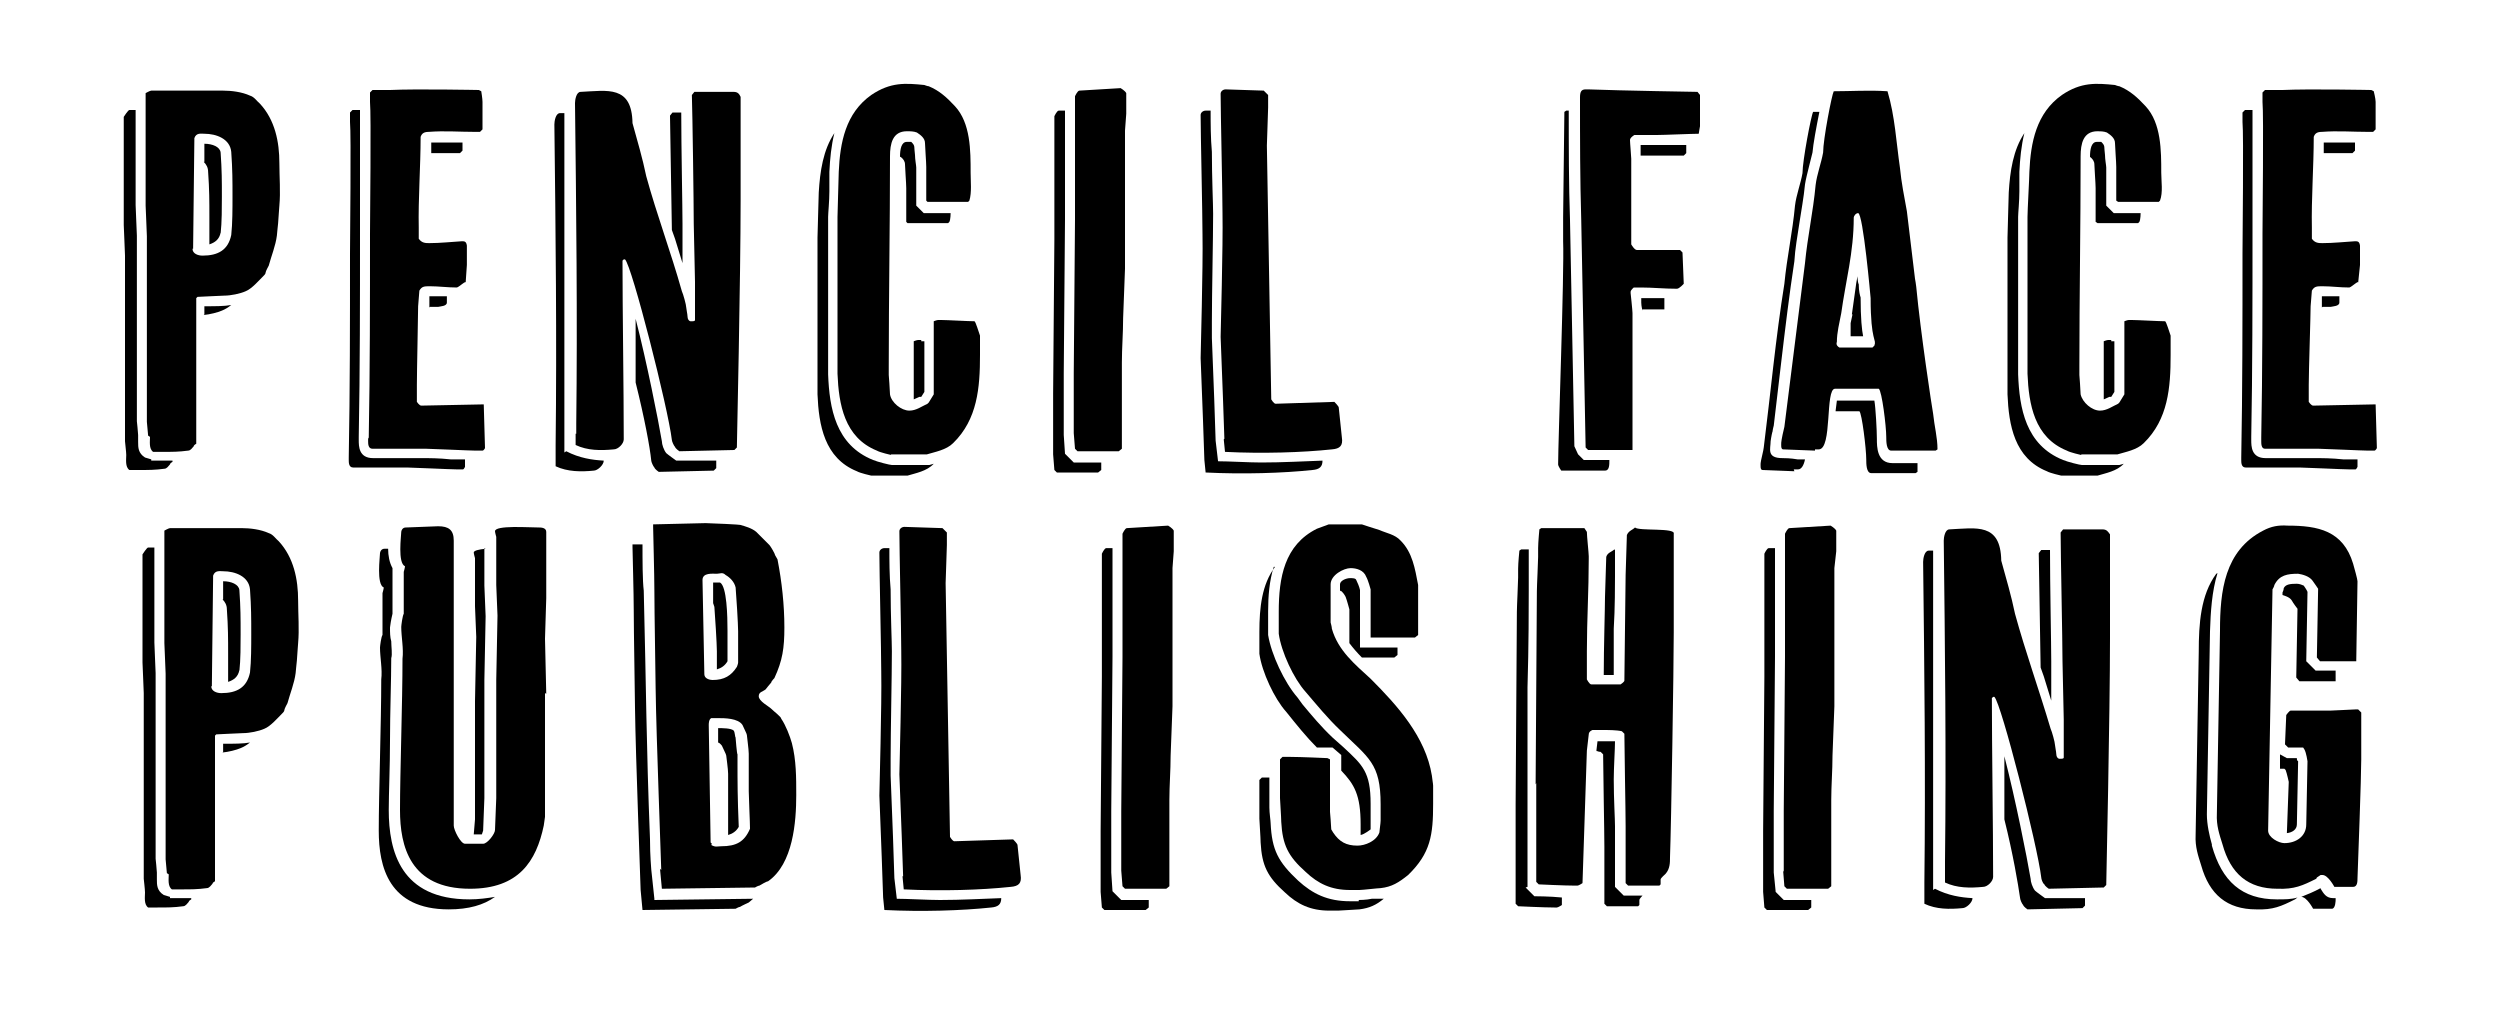
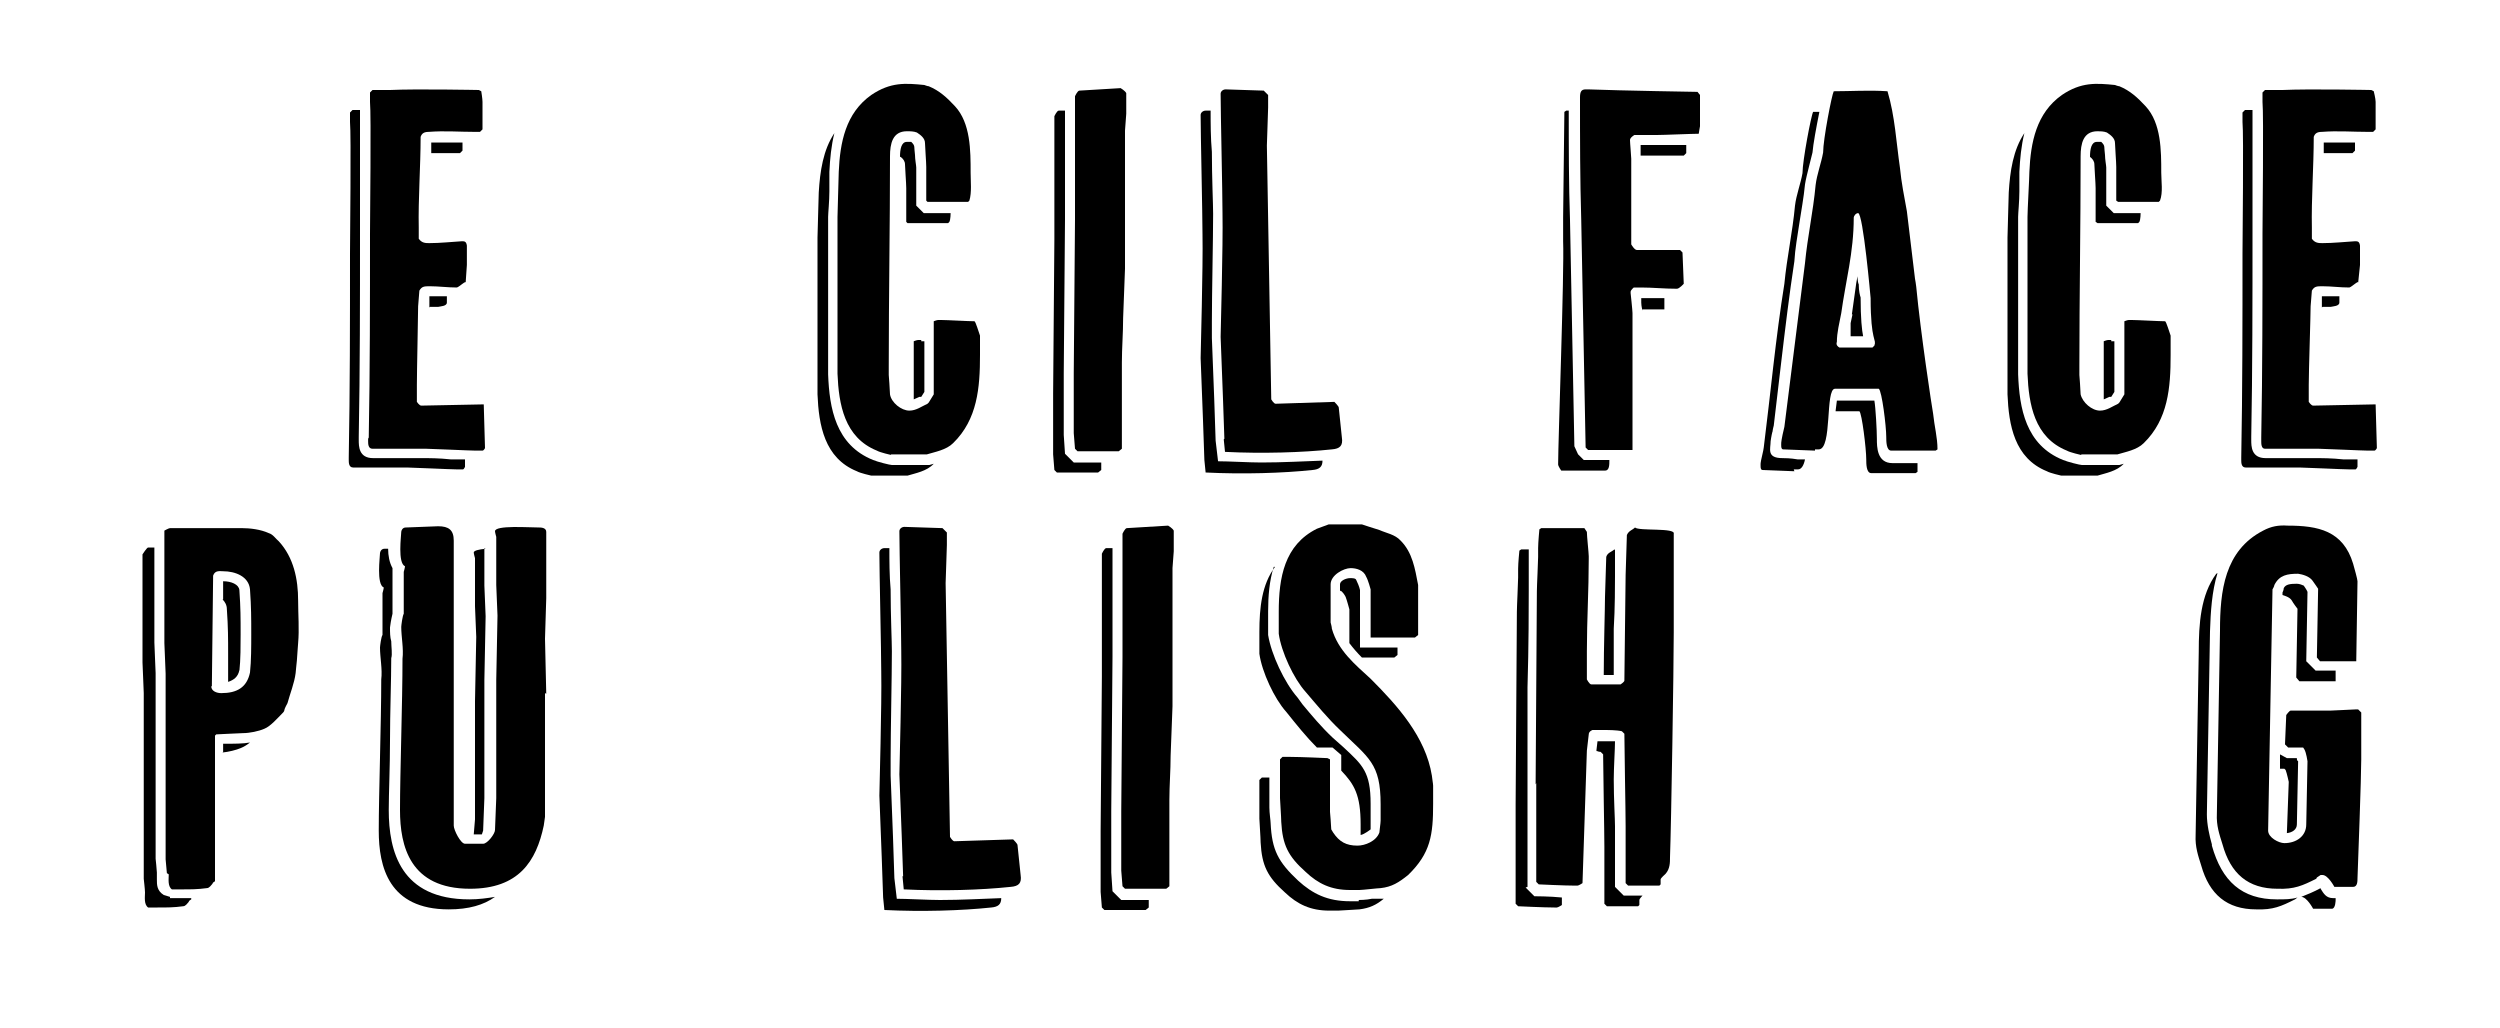
<svg xmlns="http://www.w3.org/2000/svg" id="Layer_3" viewBox="0 0 40 16.44">
-   <path d="m2.42,7.37h.34v.02s-.04.02-.04.04c-.02.02-.05.07-.09.07-.15.02-.25.02-.41.02h-.15c-.07-.05-.05-.17-.05-.24,0-.05-.02-.2-.02-.22v-2.97c0-.07-.02-.43-.02-.49v-1.73s.07-.11.09-.11h.1v1.52c0,.07.02.43.02.49v2.97s.02.19.02.22v.11c0,.09,0,.18.11.25l.1.03Zm-.05-.4s-.02-.21-.02-.22v-2.97c0-.07-.02-.43-.02-.49v-1.8s.07-.04.09-.04h1.15c.13,0,.3.02.43.08.07.02.11.09.16.13.24.26.31.61.31.95,0,.22.02.46,0,.68,0,.02-.02.25-.02.28,0,.02-.02.17-.02.2-.02.16-.09.33-.13.48,0,0-.05.09-.05.11,0,.02-.02.04-.02.04-.09.09-.2.22-.3.26-.09.04-.24.07-.34.07-.07,0-.38.02-.43.02l-.02.02v2.33s-.04.02-.04.04c-.02.02-.05.07-.09.07-.15.02-.25.02-.41.02h-.15c-.07-.05-.05-.17-.05-.24Zm.71-2.99c0,.08.09.11.16.11.25,0,.41-.09.46-.33.02-.18.02-.43.02-.61,0-.26,0-.43-.02-.72-.02-.21-.24-.29-.43-.29-.05,0-.13-.02-.16.07,0,.25-.02,1.49-.02,1.75v.02Zm.19-1.39v-.29c.13,0,.25.05.26.14.02.29.02.45.02.71,0,.16,0,.41-.02.59v-.02c-.02.11-.09.16-.18.19,0-.16,0-.32,0-.44,0-.26,0-.43-.02-.72,0-.07-.03-.12-.07-.16Zm0,2.44v-.13c.18,0,.32,0,.43-.02-.05.04-.1.07-.15.09-.07.03-.19.06-.29.07Z" style="stroke-width:0px;" />
  <path d="m5.74,7.04c0,.1,0,.29.23.29.07,0,.25,0,.43,0h.43s.21,0,.38.02c.08,0,.16,0,.23,0v.12s-.02.04-.03.04c0,0-.02,0-.04,0h-.07c-.09,0-.71-.03-.79-.03-.13,0-.73,0-.86,0-.07,0-.07-.08-.07-.12v-.04c.02-1.09.02-2.18.02-3.26,0-.21.02-1.91,0-2.11v-.15l.04-.04h.12v.16c0,.35,0,.93,0,1.34v.47c0,1.08,0,2.17-.02,3.26v.04Zm.16-.04c.02-1.09.02-2.18.02-3.26,0-.2.02-1.91,0-2.11v-.15l.04-.04h.28c.42-.02,1.42,0,1.42,0l.04.02s.02.12.02.17v.04c0,.12,0,.4,0,.4l-.04.04h-.08c-.25,0-.49-.02-.74,0-.07,0-.11.02-.13.08,0,.46-.04,1.01-.03,1.45v.18c.05.07.11.07.17.07.17,0,.35-.02.52-.03.04,0,.07,0,.08.07v.14s0,.17,0,.17l-.02.29c.02-.06-.1.06-.14.07-.15,0-.29-.02-.43-.02-.09,0-.13,0-.17.07,0,.04-.02.21-.02.25,0,.15-.02,1.03-.02,1.26,0,0,0,.11,0,.12v.15s.04.06.07.06l1-.02.02.7s-.02.04-.04.04c0,0-.02,0-.04,0h-.07c-.09,0-.71-.03-.79-.03-.13,0-.73,0-.86,0-.07,0-.07-.08-.07-.12v-.04Zm.97-2.08v-.06s0-.07,0-.12h.02c.07,0,.13,0,.2,0,.02,0,.03,0,.06,0,0,.05,0,.08,0,.1,0,.06-.1.06-.14.07h-.13Zm.03-2.48v-.16c.13,0,.26,0,.4,0h.1v.13l-.04.04h-.08c-.13,0-.25,0-.38,0Z" style="stroke-width:0px;" />
-   <path d="m9.06,7.22c.21.11.42.14.6.15,0,.07-.1.16-.16.16-.2.02-.42.02-.61-.07v-.18s0-.16,0-.16c.02-1.7,0-3.42-.02-5.13,0-.05.02-.18.09-.18h.07c0,.43,0,.87,0,1.31,0,.87,0,1.74,0,2.6v1.08s0,.13,0,.16v.28Zm.16-.28s0-.16,0-.16c.02-1.7,0-3.42-.02-5.13,0-.05.02-.18.09-.18.43-.02.82-.11.83.5.08.29.16.56.22.85.17.62.39,1.2.57,1.84.02.04.07.22.07.26,0,.02.02.11.02.14,0,.04.02.09.07.08.02,0,.05,0,.05-.02,0-.09,0-.52,0-.61,0-.09-.02-.84-.02-.93,0-.31-.02-1.75-.03-2.06l.04-.05h.63c.07,0,.09.04.11.08v.2c0,.49,0,.97,0,1.46,0,1.19-.06,3.95-.06,3.95l-.04.04-.88.02s-.06-.04-.07-.07c-.02-.02-.05-.09-.05-.11-.06-.51-.64-2.79-.75-2.89h-.02l-.02.02c0,.81.02,2.06.02,2.86,0,.07-.09.16-.16.16-.21.02-.42.02-.61-.07v-.18Zm.95-.82c0-.34,0-.69,0-1.02.18.7.36,1.61.42,1.96,0,.05.03.14.07.19.02.02.16.12.16.12h.64v.12l-.04.04-.88.02s-.06-.04-.07-.07c-.02-.02-.05-.09-.05-.11-.02-.21-.11-.69-.25-1.25Zm.6-4.32h.13c0,.55.02,1.53.02,1.78,0,.06,0,.37,0,.63l-.12-.39-.05-.14-.03-1.83.04-.05Z" style="stroke-width:0px;" />
  <path d="m14.87,7.44l.07-.02h0c-.11.12-.29.15-.42.19h-.58s-.18-.04-.23-.07c-.52-.21-.61-.74-.63-1.23v-2.51c0-.11.02-.63.02-.72.02-.34.07-.68.25-.95-.05.2-.07.41-.08.62,0,.04,0,.16,0,.31,0,.16-.02.35-.02.41v2.52c.02.54.12,1.13.72,1.37.07.03.27.08.3.08h.61Zm-.61-.16s-.18-.04-.23-.07c-.52-.21-.61-.74-.63-1.23v-2.51c0-.11.02-.63.02-.72.02-.47.11-.94.52-1.23.31-.21.55-.19.85-.16,0,0,.05.02.07.02.17.07.29.18.42.32.25.27.25.71.25,1.06,0,.14.02.32-.02.45l-.02.02h-.65l-.02-.02v-.54c0-.07-.02-.33-.02-.38,0-.08-.07-.13-.13-.17-.05-.02-.11-.02-.16-.02-.23,0-.27.2-.27.4,0,1.12-.02,2.24-.02,3.36v.14s.02.26.02.31c.02.13.18.26.31.26.11,0,.2-.07.29-.11l.02-.02s.08-.13.08-.13v-1.17s.05-.02.07-.02h.05c.09,0,.44.02.53.02.02,0,.07.18.09.23v.31c0,.52-.04,1.03-.43,1.41-.11.11-.29.14-.42.18h-.58Zm.14-4.77c0-.12.02-.24.11-.24.02,0,.06,0,.07,0,.07.07.04.07.06.21,0,.07.02.17.02.2v.61l.12.12h.43s0,.1-.02.14l-.02.02h-.65l-.02-.02v-.54c0-.07-.02-.33-.02-.38s-.03-.09-.07-.12Zm.34,2.95h.05v.81l-.05.08h-.03s0,0,0,0l-.09.04v-.93s.05-.02.07-.02h.05Z" style="stroke-width:0px;" />
  <path d="m17.05,7.27l.13.13h.44v.12l-.05.04h-.66l-.04-.04-.02-.25v-.97s.02-2.47.02-2.47v-1.97s.04-.09.07-.09h.1v1.74l-.02,2.47v.98s.02.3.02.3Zm.13-.32v-.97s.02-2.47.02-2.47v-1.97s.04-.09.07-.09l.66-.04s.07.04.09.08v.33l-.02.27v2.21s-.03.79-.03.79c0,.24-.02.48-.02.71,0,.42,0,1.38,0,1.38l-.05.04h-.66l-.04-.04-.02-.25Z" style="stroke-width:0px;" />
  <path d="m19.47,7.38c.19,0,.52.02.71.02.34,0,.69-.02.98-.03,0,.1-.05.14-.16.15-.47.05-1.11.07-1.71.04l-.02-.2s-.04-1.19-.06-1.63c0-.08.04-1.47.03-1.98,0-.31-.03-1.62-.03-1.91,0-.04.04-.07.08-.07h.08c0,.2,0,.44.02.66,0,.41.02.84.02.99,0,.39-.02,1.29-.02,1.73,0,.14,0,.25,0,.26.02.44.06,1.6.06,1.64l.04.34Zm.12-.36s-.04-1.19-.06-1.63c0-.08.04-1.47.03-1.98,0-.31-.03-1.62-.03-1.91,0-.04.04-.07.08-.07l.61.02.07.07v.2c0,.09-.02.53-.02.61l.07,4.06s.04.07.07.07l.94-.03s.07.07.07.09l.05.48c.02.13-.03.18-.16.19-.47.05-1.11.07-1.71.04l-.02-.2Z" style="stroke-width:0px;" />
  <path d="m25.25,7.27l.09.09h.41c0,.08,0,.17-.07.17h-.7s-.05-.07-.05-.1c0-.37.1-3.08.08-3.57,0-.13,0-.26,0-.38,0-.26.02-1.43.02-1.69l.03-.02h.04c0,.58,0,1.18.02,1.75.02,1.08.07,3.62.07,3.62l.05.11Zm.05-3.74c-.02-.67-.02-1.3-.02-1.97,0-.09.02-.13.09-.13h.04c.52.02,1.75.04,1.75.04l.04.05v.5s-.02.11-.02.12c-.11,0-.56.02-.67.02h-.36s-.07.04-.07.08c0,.05.02.26.02.3v1.37s.05.09.09.09h.69l.04.04.02.5s-.07.08-.11.08c-.2,0-.39-.02-.57-.02h-.12s-.05.04-.05.07v.02s.03.28.03.32v2.19h-.71l-.04-.04s-.05-2.55-.07-3.63Zm.95-1.05v-.09s0-.04,0-.07h.26s.22,0,.34,0c.03,0,.08,0,.13,0v.13l-.04.04h-.69Zm.03,2.49s-.02-.07-.02-.13c0-.02,0-.04,0-.07h0c.08,0,.16,0,.25,0,.03,0,.07,0,.12,0v.18h-.35Z" style="stroke-width:0px;" />
  <path d="m28.71,7.54c-.07,0-.44-.02-.51-.02-.04,0-.03-.08-.03-.11s.05-.22.05-.25c.11-.87.19-1.75.33-2.62.04-.42.13-.82.17-1.25.02-.17.09-.35.12-.52,0-.2.14-.93.17-.98h.1c-.05.25-.1.52-.11.65l-.05.2c-.03.12-.06.24-.07.31-.02.21-.06.42-.09.62-.03.2-.07.42-.08.61-.08.52-.15,1.1-.21,1.61l-.12,1.02s-.02.07-.02.11v-.02c-.02.08-.03.16-.03.16,0,.12-.07.27.19.27.03,0,.13,0,.24.02.03,0,.08,0,.12,0-.02.1-.06.16-.11.16h-.07Zm.33-.33c-.07,0-.44-.02-.51-.02-.04,0-.03-.08-.03-.11s.04-.22.05-.25l.33-2.62c.04-.42.13-.82.17-1.25.02-.17.09-.35.12-.52,0-.21.14-.93.17-.98.27,0,.57-.02.86,0,.12.4.14.82.2,1.23.02.22.07.47.11.69l.13,1.08s.02.11.02.13c.07.74.25,1.92.27,2.03.02.2.07.38.07.57l-.03.02h-.71c-.08,0-.08-.15-.08-.22,0-.17-.07-.74-.12-.77h-.7c-.16,0-.04.97-.26.97h-.06Zm.33-.64l.02-.16h.6c.02.11.04.48.04.61s0,.39.25.39h.4s0,.09,0,.14l-.03.02h-.71c-.08,0-.08-.15-.08-.22,0-.17-.07-.74-.11-.77h-.38Zm.6-1.02l.02-.02c.04-.11-.06-.05-.06-.76,0,0-.12-1.36-.2-1.36-.04,0-.07.05-.07.07,0,.56-.13,1.02-.2,1.53-.03.16-.07.31-.07.46-.02.05.02.08.04.09h.53Zm-.34-.52l.07-.5.02-.11s0,.09.02.13c0,.11.02.18.03.21,0,.34.02.52.04.62h-.2c0-.06,0-.13,0-.21l.03-.14Z" style="stroke-width:0px;" />
  <path d="m33.91,7.44l.07-.02h0c-.11.12-.29.15-.42.19h-.58s-.18-.04-.23-.07c-.52-.21-.61-.74-.63-1.23v-2.51c0-.11.02-.63.02-.72.02-.34.07-.68.25-.95-.05.2-.07.41-.08.62,0,.04,0,.16,0,.31,0,.16-.02.35-.02.41v2.52c.02.54.12,1.13.72,1.37.07.03.27.08.3.08h.61Zm-.61-.16s-.18-.04-.23-.07c-.52-.21-.61-.74-.63-1.23v-2.51c0-.11.03-.63.03-.72.02-.47.11-.94.52-1.23.31-.21.55-.19.85-.16,0,0,.05.02.07.02.17.07.29.18.42.32.25.27.25.71.25,1.06,0,.14.03.32-.02.45l-.02.02h-.65l-.03-.02v-.54c0-.07-.02-.33-.02-.38,0-.08-.07-.13-.13-.17-.05-.02-.11-.02-.15-.02-.23,0-.27.2-.27.4,0,1.12-.02,2.24-.02,3.36v.14s.02.26.02.31c.03.13.18.26.31.26.11,0,.2-.07.29-.11l.02-.02s.08-.13.08-.13v-1.17s.05-.02.07-.02h.05c.09,0,.44.02.53.02.02,0,.07.18.09.23v.31c0,.52-.04,1.03-.43,1.41-.11.11-.29.14-.42.18h-.58Zm.14-4.77c0-.12.02-.24.11-.24.02,0,.06,0,.07,0,.07.07.04.07.06.21,0,.07.02.17.02.2v.61l.12.12h.43s0,.1-.02.14l-.02.02h-.65l-.03-.02v-.54c0-.07-.02-.33-.02-.38s-.03-.09-.07-.12Zm.34,2.95h.05v.81l-.05.08h-.03s0,0,0,0l-.09.04v-.93s.05-.02.07-.02h.05Z" style="stroke-width:0px;" />
  <path d="m36.02,7.04c0,.1,0,.29.23.29.07,0,.25,0,.43,0h.43s.21,0,.38.02c.08,0,.16,0,.23,0v.12s-.02.04-.03.04c0,0-.02,0-.04,0h-.07c-.09,0-.71-.03-.79-.03-.13,0-.73,0-.86,0-.07,0-.07-.08-.07-.12v-.04c.02-1.09.02-2.18.02-3.26,0-.21.02-1.91,0-2.11v-.15l.04-.04h.12v.16c0,.35,0,.93,0,1.34v.47c0,1.08,0,2.17-.02,3.26v.04Zm.16-.04c.02-1.09.02-2.18.02-3.26,0-.2.02-1.91,0-2.11v-.15l.04-.04h.28c.42-.02,1.42,0,1.42,0l.04.02s.03.12.03.17v.04c0,.12,0,.4,0,.4l-.04.04h-.08c-.25,0-.49-.02-.74,0-.07,0-.11.02-.13.08,0,.46-.04,1.01-.03,1.45v.18c.05.07.11.07.17.07.17,0,.35-.02.52-.03.04,0,.07,0,.08.07v.14s0,.17,0,.17l-.03.29c.02-.06-.1.06-.14.07-.15,0-.29-.02-.43-.02-.09,0-.13,0-.17.07,0,.04-.02.21-.02.25,0,.15-.03,1.03-.03,1.26,0,0,0,.11,0,.12v.15s.04.06.07.06l1-.02.02.7s-.02.04-.04.04c0,0-.02,0-.04,0h-.06c-.09,0-.71-.03-.79-.03-.13,0-.73,0-.86,0-.06,0-.06-.08-.06-.12v-.04Zm.97-2.08v-.06s0-.07,0-.12h.02c.07,0,.13,0,.2,0,.02,0,.03,0,.06,0,0,.05,0,.08,0,.1,0,.06-.1.06-.14.07h-.13Zm.03-2.48v-.16c.13,0,.26,0,.4,0h.1v.13l-.04.04h-.08c-.13,0-.25,0-.38,0Z" style="stroke-width:0px;" />
  <path d="m2.72,14.37h.34v.02s-.04.02-.04.04c-.02.02-.05.07-.09.07-.15.02-.25.02-.41.02h-.15c-.07-.05-.05-.17-.05-.24,0-.05-.02-.21-.02-.22v-2.97c0-.07-.02-.43-.02-.49v-1.73s.07-.11.09-.11h.1v1.52c0,.07.02.43.02.49v2.97s.02.19.02.22v.11c0,.09,0,.18.11.25l.1.03Zm-.05-.4s-.02-.21-.02-.22v-2.97c0-.07-.02-.43-.02-.49v-1.8s.07-.04.09-.04h1.15c.13,0,.3.02.43.08.07.02.11.09.16.13.24.26.31.61.31.95,0,.22.02.46,0,.68,0,.02-.02.25-.02.28,0,.02-.02.17-.02.2-.02.16-.09.33-.13.48,0,0-.05.09-.05.11,0,.02-.02.04-.02.04-.09.09-.2.22-.3.26-.09.04-.24.07-.34.07-.07,0-.38.02-.43.02l-.02.02v2.33s-.04.02-.04.04c-.02.02-.05.07-.09.07-.15.02-.25.02-.41.02h-.15c-.07-.05-.05-.17-.05-.24Zm.71-2.99c0,.08.09.11.16.11.25,0,.41-.09.46-.33.02-.18.02-.43.02-.61,0-.26,0-.43-.02-.72-.02-.21-.24-.29-.43-.29-.05,0-.13-.02-.16.07,0,.25-.02,1.49-.02,1.75v.02Zm.19-1.39v-.29c.13,0,.25.05.26.14.02.29.02.45.02.71,0,.16,0,.41-.02.59v-.02c-.02.11-.09.16-.18.19,0-.16,0-.32,0-.44,0-.26,0-.43-.02-.72,0-.07-.03-.12-.07-.16Zm0,2.44v-.13c.18,0,.32,0,.43-.02-.05.04-.1.07-.15.09-.07.03-.19.06-.29.07Z" style="stroke-width:0px;" />
  <path d="m6.14,8.78h.07c0,.11.02.22.07.31,0,.02,0,.05,0,.07v.66c-.02.08-.04.2-.04.22,0,.07,0,.16.02.22,0,.09.02.21,0,.27,0,.34-.02.88-.02,1.32,0,.43-.02.84-.02,1.11,0,.66.19,1.43,1.29,1.43.15,0,.29-.02.41-.04-.18.13-.42.2-.74.2-.96,0-1.12-.68-1.12-1.26s.04-1.73.04-2.42c.02-.16-.02-.35-.02-.51,0-.02.02-.18.04-.2v-.67s.02-.07.02-.09c-.12-.05-.06-.49-.06-.55,0-.02.02-.07.07-.07Zm2.58,2.31c0,.24,0,.44,0,.62,0,.47,0,.83,0,1.36,0,.02-.02.12-.02.14-.12.57-.4,1.01-1.18,1.01-.96,0-1.12-.68-1.12-1.26s.04-1.73.04-2.42c.02-.16-.02-.35-.02-.51,0-.02.02-.18.04-.21v-.67s.02-.07.02-.09c-.12-.05-.06-.49-.06-.55,0-.02.02-.07.07-.07l.52-.02c.17,0,.25.06.25.23v4.56c0,.07.11.29.18.29h.29c.07,0,.19-.16.19-.22l.02-.51v-1.89l.02-1.03-.02-.49v-.77s-.02-.07-.02-.09c0-.1.54-.06.71-.06.02,0,.11,0,.11.07v1.06l-.02.65.02.88Zm-.97-2.32v.6l.02.49-.02,1.02v1.89l-.02.52s-.02.06-.02.06h-.13l.02-.24v-1.89l.02-1.03-.02-.49v-.77s-.02-.07-.02-.09c0-.03.08-.05.19-.06Z" style="stroke-width:0px;" />
-   <path d="m10.47,14.4l1.58-.02-.07.06s-.11.05-.14.07c-.02,0-.07.03-.07.03l-1.49.02-.03-.32c0-.09-.08-2.13-.09-2.91,0-.14-.02-1.22-.02-1.56,0-.25-.02-.97-.02-1.02v-.04h.16c0,.25,0,.58.02.74h0c.04,1.61.04,2.45.1,3.98,0,.27.02.46.02.48l.05.47Zm.11-.48c0-.09-.08-2.13-.09-2.91,0-.14-.02-1.22-.02-1.56,0-.25-.02-.97-.02-1.02v-.04s.84-.02.84-.02c.56.02.56.03.56.03.07.02.18.05.25.11.04.04.18.18.21.21.02.02.09.14.09.16l.04.07c.07.36.11.73.11,1.09,0,.33-.03.53-.16.81,0,0-.05.05-.05.07-.02.02-.09.11-.09.11-.05.04-.11.04-.11.11,0,.08.16.16.2.2.05.05.16.13.16.16.07.1.14.28.17.39.07.27.07.55.07.83,0,.43-.05,1.1-.45,1.38-.02,0-.11.05-.14.07-.02,0-.07.03-.07.03l-1.49.02-.03-.32Zm.69-3.13c0,.07.09.09.13.09.19,0,.3-.07.39-.21,0,0,.02-.05.02-.07,0-.05,0-.2,0-.25v-.25c0-.11-.03-.59-.04-.7-.02-.09-.09-.16-.16-.2-.05-.05-.09-.02-.14-.02-.07,0-.23-.02-.23.1l.03,1.53Zm.11,2.73c.07.04.1.02.16.02.24,0,.37-.07.46-.28,0-.1-.02-.51-.02-.6,0-.16,0-.57,0-.6,0-.07-.03-.28-.03-.3,0-.02-.05-.11-.07-.16-.07-.11-.29-.11-.39-.11-.02,0-.09,0-.11,0-.04.02-.04.09-.04.11l.03,1.88.02.02Zm.03-3.86v-.34s.11,0,.11,0c.11.06.12.54.12.77v.37s0,.1,0,.12c-.04.07-.1.11-.17.13v-.29c0-.11-.03-.59-.04-.71l-.02-.06Zm.36,2.15h0s.02.26.03.26v.09c0,.37,0,.59.02,1.07-.04.07-.1.11-.17.13v-.38c0-.16,0-.57,0-.6,0-.07-.03-.28-.03-.29,0-.02-.05-.11-.07-.16-.02-.02-.03-.04-.06-.05v-.23c.07,0,.21,0,.25.04.02.03.02.11.03.11Z" style="stroke-width:0px;" />
  <path d="m14.33,14.38c.19,0,.52.02.71.02.34,0,.69-.02.98-.03,0,.1-.05.14-.16.15-.47.05-1.11.07-1.71.04l-.02-.2s-.04-1.19-.06-1.63c0-.08.04-1.48.03-1.98,0-.31-.03-1.62-.03-1.91,0-.04.04-.07.08-.07h.08c0,.2,0,.44.02.66,0,.41.02.84.02.99,0,.39-.02,1.29-.02,1.73,0,.14,0,.25,0,.26.02.44.06,1.6.06,1.64l.04.34Zm.12-.36s-.04-1.19-.06-1.63c0-.08.04-1.47.03-1.98,0-.31-.03-1.62-.03-1.91,0-.04.04-.07.08-.07l.61.02.07.07v.2c0,.09-.02.53-.02.61l.07,4.06s.04.07.07.07l.94-.03s.07.07.07.09l.05.48c.02.13-.03.18-.16.19-.47.05-1.11.07-1.71.04l-.02-.21Z" style="stroke-width:0px;" />
  <path d="m17.81,14.27l.13.13h.44v.12l-.05.04h-.66l-.04-.04-.02-.25v-.97s.02-2.47.02-2.47v-1.97s.04-.09.07-.09h.1v1.74l-.02,2.47v.98s.02.3.02.3Zm.13-.32v-.97s.02-2.47.02-2.47v-1.97s.04-.09.07-.09l.66-.04s.07.04.09.08v.33l-.02.27v2.21s-.03.79-.03.79c0,.24-.02.48-.02.71,0,.42,0,1.38,0,1.38l-.05.04h-.66l-.04-.04-.02-.25Z" style="stroke-width:0px;" />
  <path d="m20.38,9.07c-.07.22-.09.47-.09.71v.38c.05.31.26.76.47,1l.08.11c.15.18.3.36.48.53l.18.16h0c.3.28.43.39.43.9v.26s0,.04,0,.08v.07s-.1.08-.16.09v-.17c0-.47-.1-.64-.31-.86v-.25l-.14-.12s-.12,0-.25,0c-.17-.17-.33-.37-.49-.57-.19-.21-.39-.64-.43-.93v-.35c0-.39.04-.76.25-1.04Zm1.36,5.33s.12,0,.21-.02c.07,0,.15,0,.16,0,0,0,.02,0,.03,0-.12.1-.23.15-.39.17-.04,0-.29.02-.34.02h-.14c-.3,0-.51-.1-.71-.29-.28-.25-.37-.43-.39-.8,0-.07-.02-.35-.02-.38v-.62l.04-.04h.12v.34s0,.08,0,.14h0c0,.09.02.21.02.25.02.43.12.62.44.92h0c.23.21.47.33.83.33h.14Zm-.14-.16c-.3,0-.51-.1-.71-.29-.28-.25-.37-.43-.39-.8,0-.07-.02-.35-.02-.38v-.62l.04-.04h.11c.18,0,.61.02.61.02l.04.02v.84s.02.23.02.28l.03.05c.1.15.21.21.39.21.12,0,.3-.07.35-.21,0-.02.02-.15.02-.19v-.26c0-.66-.19-.74-.65-1.19-.2-.19-.37-.4-.55-.61-.19-.21-.39-.64-.43-.93v-.35c0-.55.09-1.07.61-1.33.05-.02.19-.07.19-.07h.53s.21.07.28.09c.11.05.25.07.34.17.19.19.23.45.28.71v.8l-.05.04h-.71v-.77s-.04-.15-.07-.2c-.04-.11-.16-.14-.25-.14-.11,0-.32.11-.32.26v.61s.02.07.02.1c.1.35.37.57.62.8.43.43.88.93.98,1.55,0,.02.02.13.02.16v.29c0,.5-.04.79-.4,1.14-.15.12-.26.19-.44.21-.04,0-.29.03-.34.03h-.14Zm-.16-4.78v-.11c0-.06.1-.1.16-.1.04,0,.09,0,.1.03.02.04.05.11.06.16v.92h.6v.12l-.05.04h-.52c-.07-.07-.14-.15-.2-.23v-.54s-.04-.15-.06-.2c-.02-.04-.05-.08-.08-.1Z" style="stroke-width:0px;" />
  <path d="m24.41,14.2l.14.14s.25,0,.44.02v.12s-.06.04-.08.04h-.04c-.16,0-.58-.02-.58-.02l-.04-.04v-1.58c0-.45.02-2.64.02-3.09,0-.09.02-.47.02-.55v-.14c0-.09.02-.29.02-.29l.03-.02h.12v.12s0,.17,0,.25c0,.11,0,.25,0,.29,0,.23,0,.89-.02,1.55,0,.66,0,1.32,0,1.54v1.65Zm.16-1.65c0-.45.02-2.64.02-3.09,0-.09.02-.47.02-.55v-.14c0-.09.02-.3.02-.3l.03-.02h.69s.04.06.04.06c0,.07.03.34.03.39v.04c0,.51-.03.98-.03,1.48v.45s.04.08.07.08h.47s.06-.04.06-.06c0-.25.02-1.43.02-1.69,0-.1.02-.54.02-.64.03-.07.09-.08.13-.12.06.06.65,0,.62.1v1.58c0,.54-.04,3.06-.06,3.6,0,.08,0,.18-.07.26,0,0-.08.07-.08.09v.08l-.02.02h-.5l-.04-.04v-.91c0-.24-.02-1.25-.02-1.48l-.04-.04c-.08-.02-.22-.02-.31-.02h-.16s-.06.02-.06.07l-.03.26-.07,2.12s-.06.04-.08.04h-.04c-.16,0-.58-.02-.58-.02l-.04-.04v-1.58Zm.97-.52l.02-.17h.07s.15,0,.21,0c0,.12-.02.43-.02.61,0,.32.02.63.02.75v.97l.14.14h.3s-.05.05-.05.07v.08l-.02.02h-.5l-.04-.04v-.91c0-.24-.02-1.25-.02-1.48l-.04-.04s-.04,0-.07-.02Zm.3-3.23v.09c0,.14,0,.28,0,.33,0,.12,0,.52-.02.84,0,.31,0,.58,0,.74h-.16c0-.45.02-1.07.02-1.25,0-.1.02-.54.02-.64.02-.07.09-.08.13-.12,0,0,0,0,.02.02Z" style="stroke-width:0px;" />
-   <path d="m28.41,14.27l.13.13h.44v.12l-.05.04h-.66l-.04-.04-.02-.25v-.97s.02-2.47.02-2.47v-1.97s.04-.09.07-.09h.1v1.74l-.02,2.47v.98s.03.3.03.3Zm.13-.32v-.97s.02-2.47.02-2.47v-1.97s.04-.09.07-.09l.66-.04s.07.04.09.08v.33l-.03.27v2.21s-.03.79-.03.79c0,.24-.02.48-.02.71,0,.42,0,1.38,0,1.38l-.05.04h-.66l-.04-.04-.02-.25Z" style="stroke-width:0px;" />
-   <path d="m30.96,14.22c.21.11.42.14.6.15,0,.07-.1.16-.16.16-.21.02-.42.02-.61-.07v-.18s0-.16,0-.16c.02-1.7,0-3.43-.02-5.13,0-.05.02-.18.09-.18h.07c0,.43,0,.87,0,1.31,0,.87,0,1.74,0,2.6v1.08s0,.13,0,.16v.28Zm.16-.28s0-.16,0-.16c.02-1.7,0-3.42-.02-5.13,0-.05.02-.18.09-.18.43-.02.82-.11.83.5.08.29.16.56.22.85.17.62.38,1.2.57,1.84.02.04.07.22.07.26,0,.02.02.11.02.14,0,.04.02.09.07.08.02,0,.05,0,.05-.02,0-.09,0-.52,0-.61,0-.09-.02-.84-.02-.93,0-.31-.03-1.75-.03-2.06l.04-.05h.63c.07,0,.09.04.12.08v.2c0,.49,0,.97,0,1.46,0,1.19-.06,3.95-.06,3.95l-.04.04-.88.02s-.06-.04-.07-.07c-.03-.02-.05-.09-.05-.11-.06-.51-.64-2.79-.75-2.89h-.02l-.02.02c0,.81.02,2.06.02,2.86,0,.07-.09.16-.16.16-.21.02-.42.02-.61-.07v-.18Zm.95-.82c0-.34,0-.69,0-1.02.18.7.36,1.61.42,1.96,0,.05.03.14.07.19.02.02.16.12.16.12h.64v.12l-.04.04-.88.02s-.06-.04-.07-.07c-.02-.02-.05-.09-.05-.12-.03-.21-.11-.69-.25-1.25Zm.6-4.32h.13c0,.55.02,1.53.02,1.78,0,.06,0,.37,0,.63l-.12-.39-.05-.14-.03-1.83.04-.05Z" style="stroke-width:0px;" />
  <path d="m35.48,9.17c-.09.29-.11.62-.12.93l-.05,2.93c0,.16.04.34.08.48v-.04s0,.06,0,.06c.16.57.48.86,1.04.86.13,0,.23,0,.33-.03l-.04.03c-.22.11-.35.17-.62.16-.47,0-.75-.24-.88-.7-.05-.16-.1-.3-.09-.49l.05-2.93c0-.45.03-.91.28-1.25Zm1.58,4.89c-.22.11-.35.17-.62.16-.47,0-.75-.24-.88-.71-.05-.16-.1-.3-.09-.49l.05-2.93c0-.63.07-1.28.69-1.6.13-.07.25-.09.39-.08.49,0,.89.08,1.05.61.02.07.07.25.07.28l-.02,1.28h-.58s-.05-.06-.05-.06l.02-1.1s-.06-.09-.09-.13c-.05-.07-.16-.1-.23-.11-.17,0-.3.02-.38.18,0,.02-.03.07-.03.07l-.07,3.86c0,.11.17.2.26.2.19,0,.35-.11.35-.3l.02-1.01s-.02-.14-.05-.19l-.02-.03h-.24s-.05-.05-.05-.05l.02-.47s.05-.07.07-.07c.09,0,.53,0,.63,0,.05,0,.38-.02.42-.02h.03l.05.05s0,.33,0,.37c0,.1,0,.35,0,.38,0,.29-.05,1.62-.06,1.9,0,.05,0,.14-.07.14h-.3s-.1-.19-.19-.19h-.03s-.06.04-.06.04Zm-.48-1.93s.11,0,.17,0c0,.02,0,.04.02.05l-.02,1.01c0,.08-.07.13-.16.14l.03-.82s-.03-.14-.05-.19l-.02-.02h-.07c0-.07,0-.16,0-.23l.11.06Zm-.06-2.6v-.05s.02-.04.02-.07c.03-.06.1-.07.21-.07.04,0,.09.02.11.03h0s.05.07.06.1l-.02,1.11.15.15h.32v.17h-.58s-.05-.06-.05-.06l.02-1.1s-.07-.09-.09-.13c-.03-.05-.09-.07-.15-.09Zm.61,4.69h0c.05.08.09.15.2.15h.04v.03s0,.14-.06.14h-.3s-.1-.19-.19-.19h0c.1-.04.2-.08.31-.14h0Z" style="stroke-width:0px;" />
</svg>